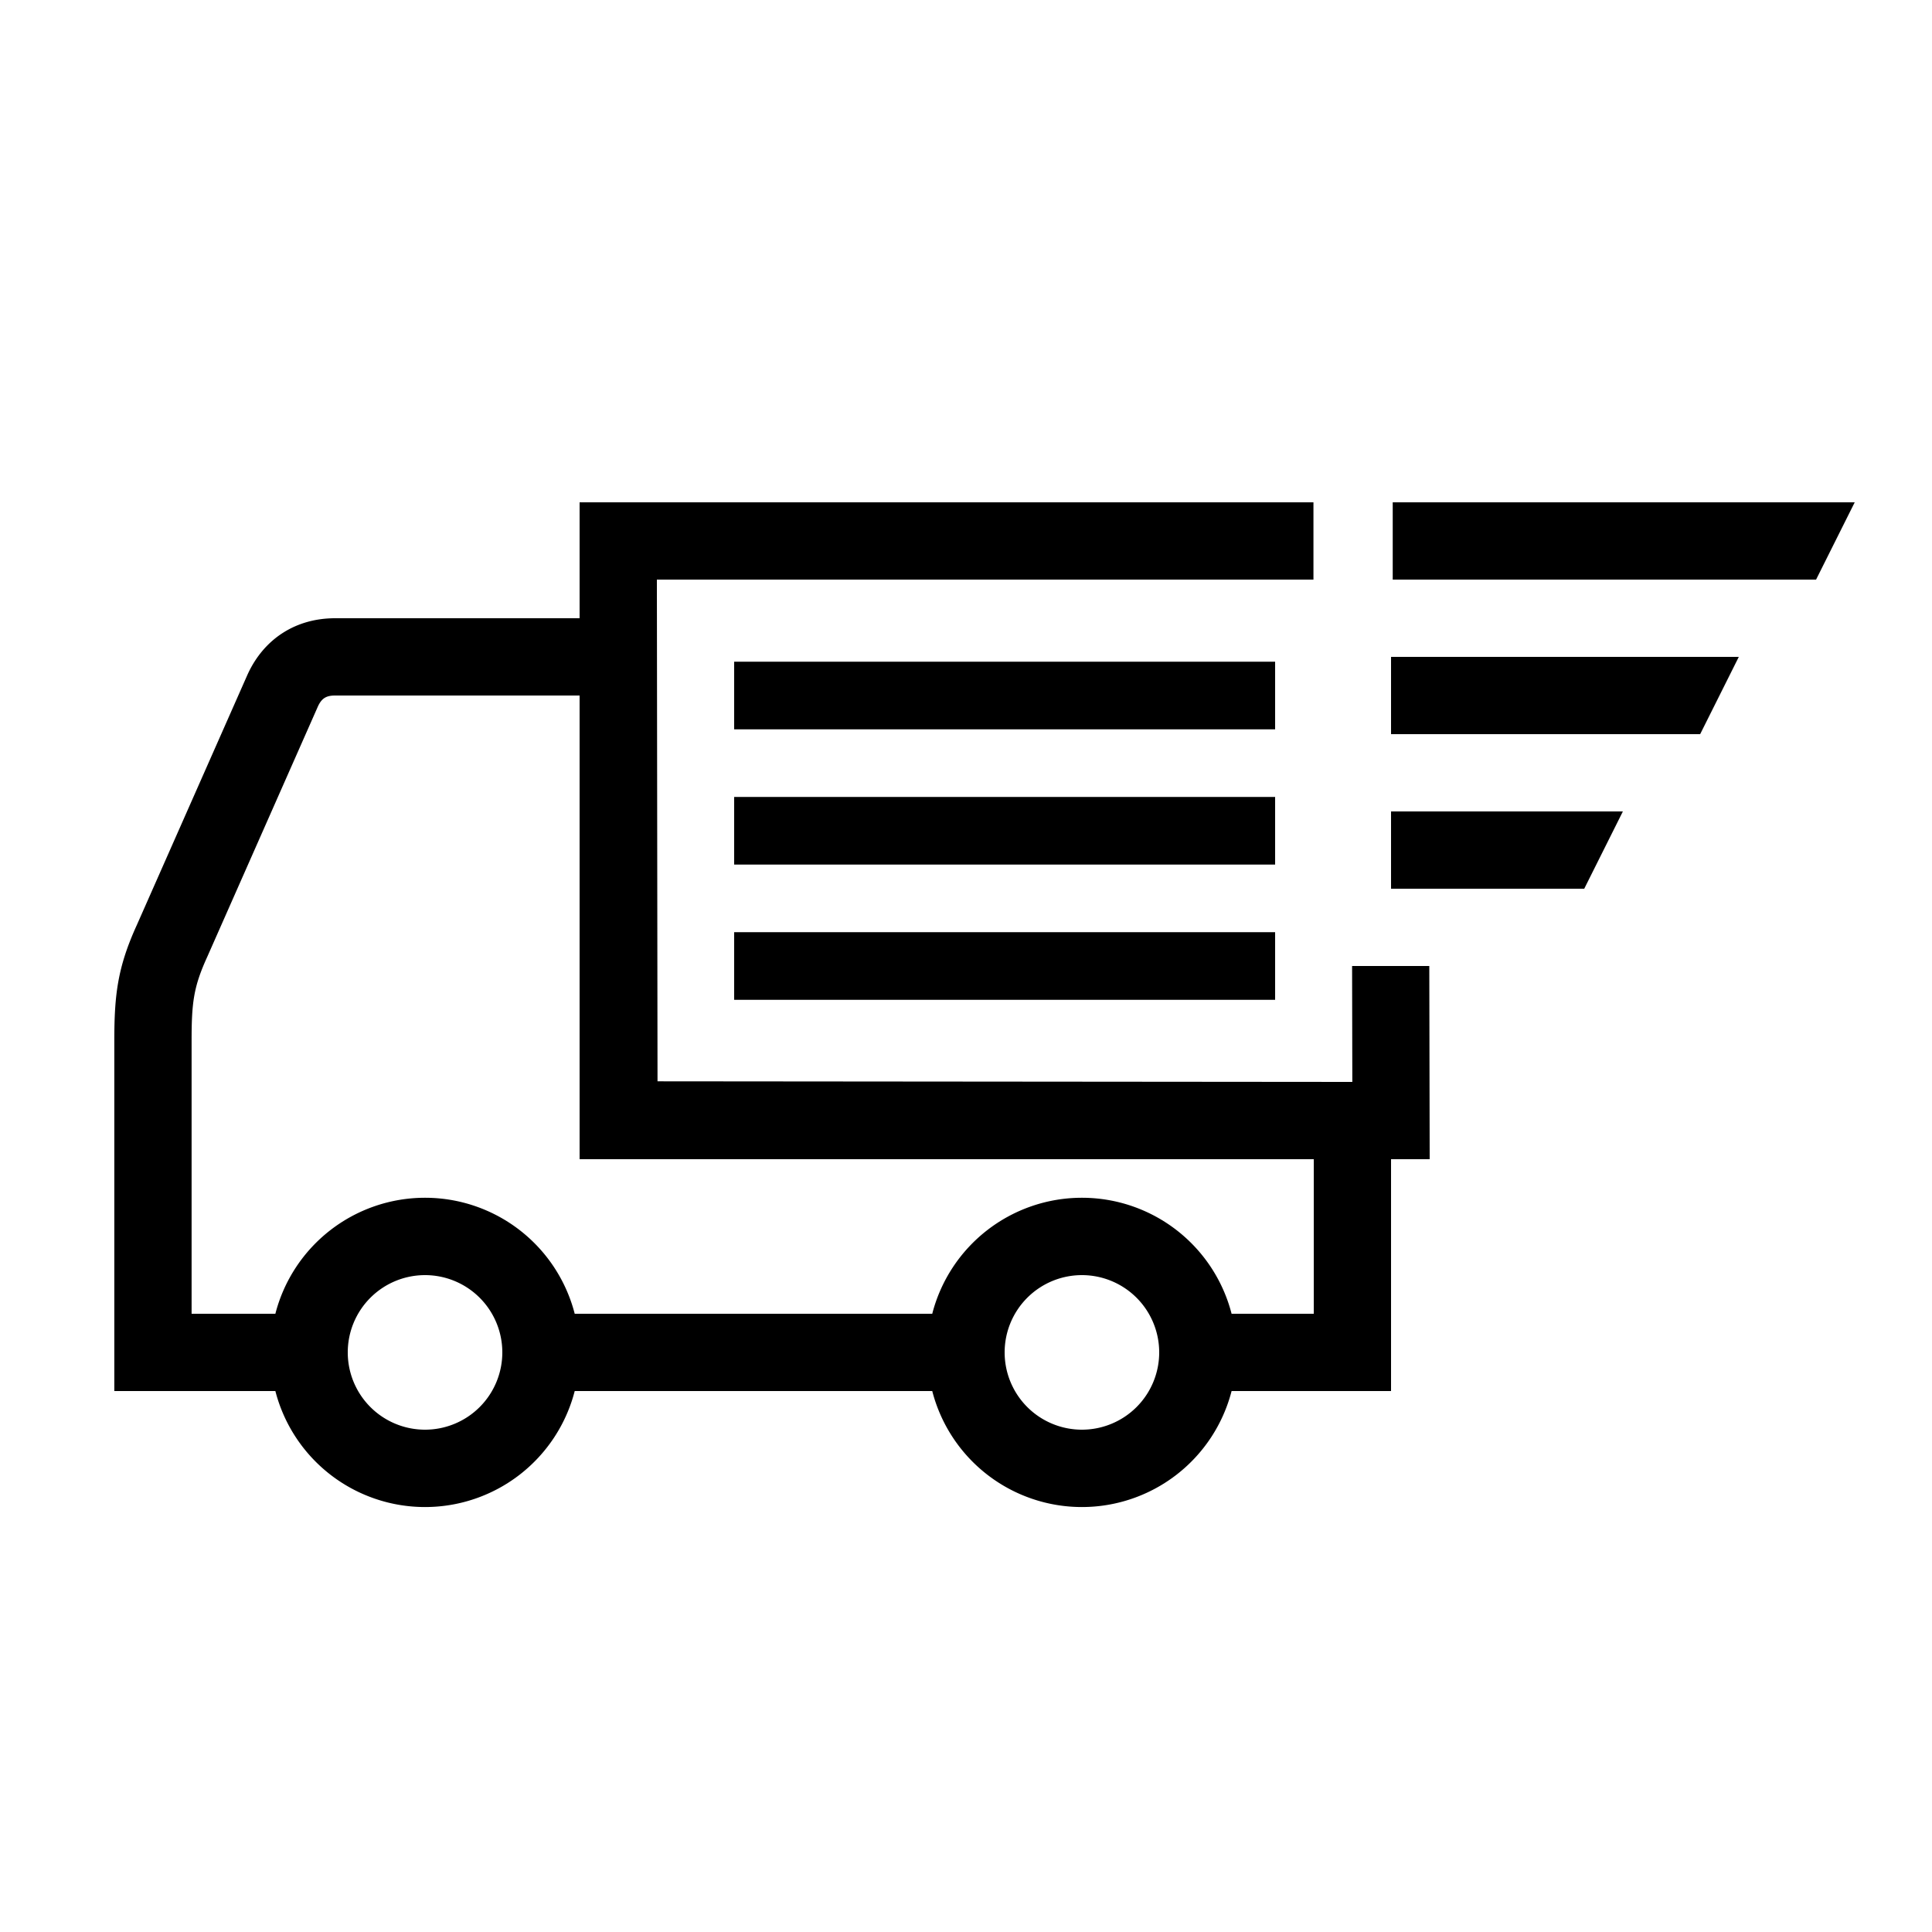
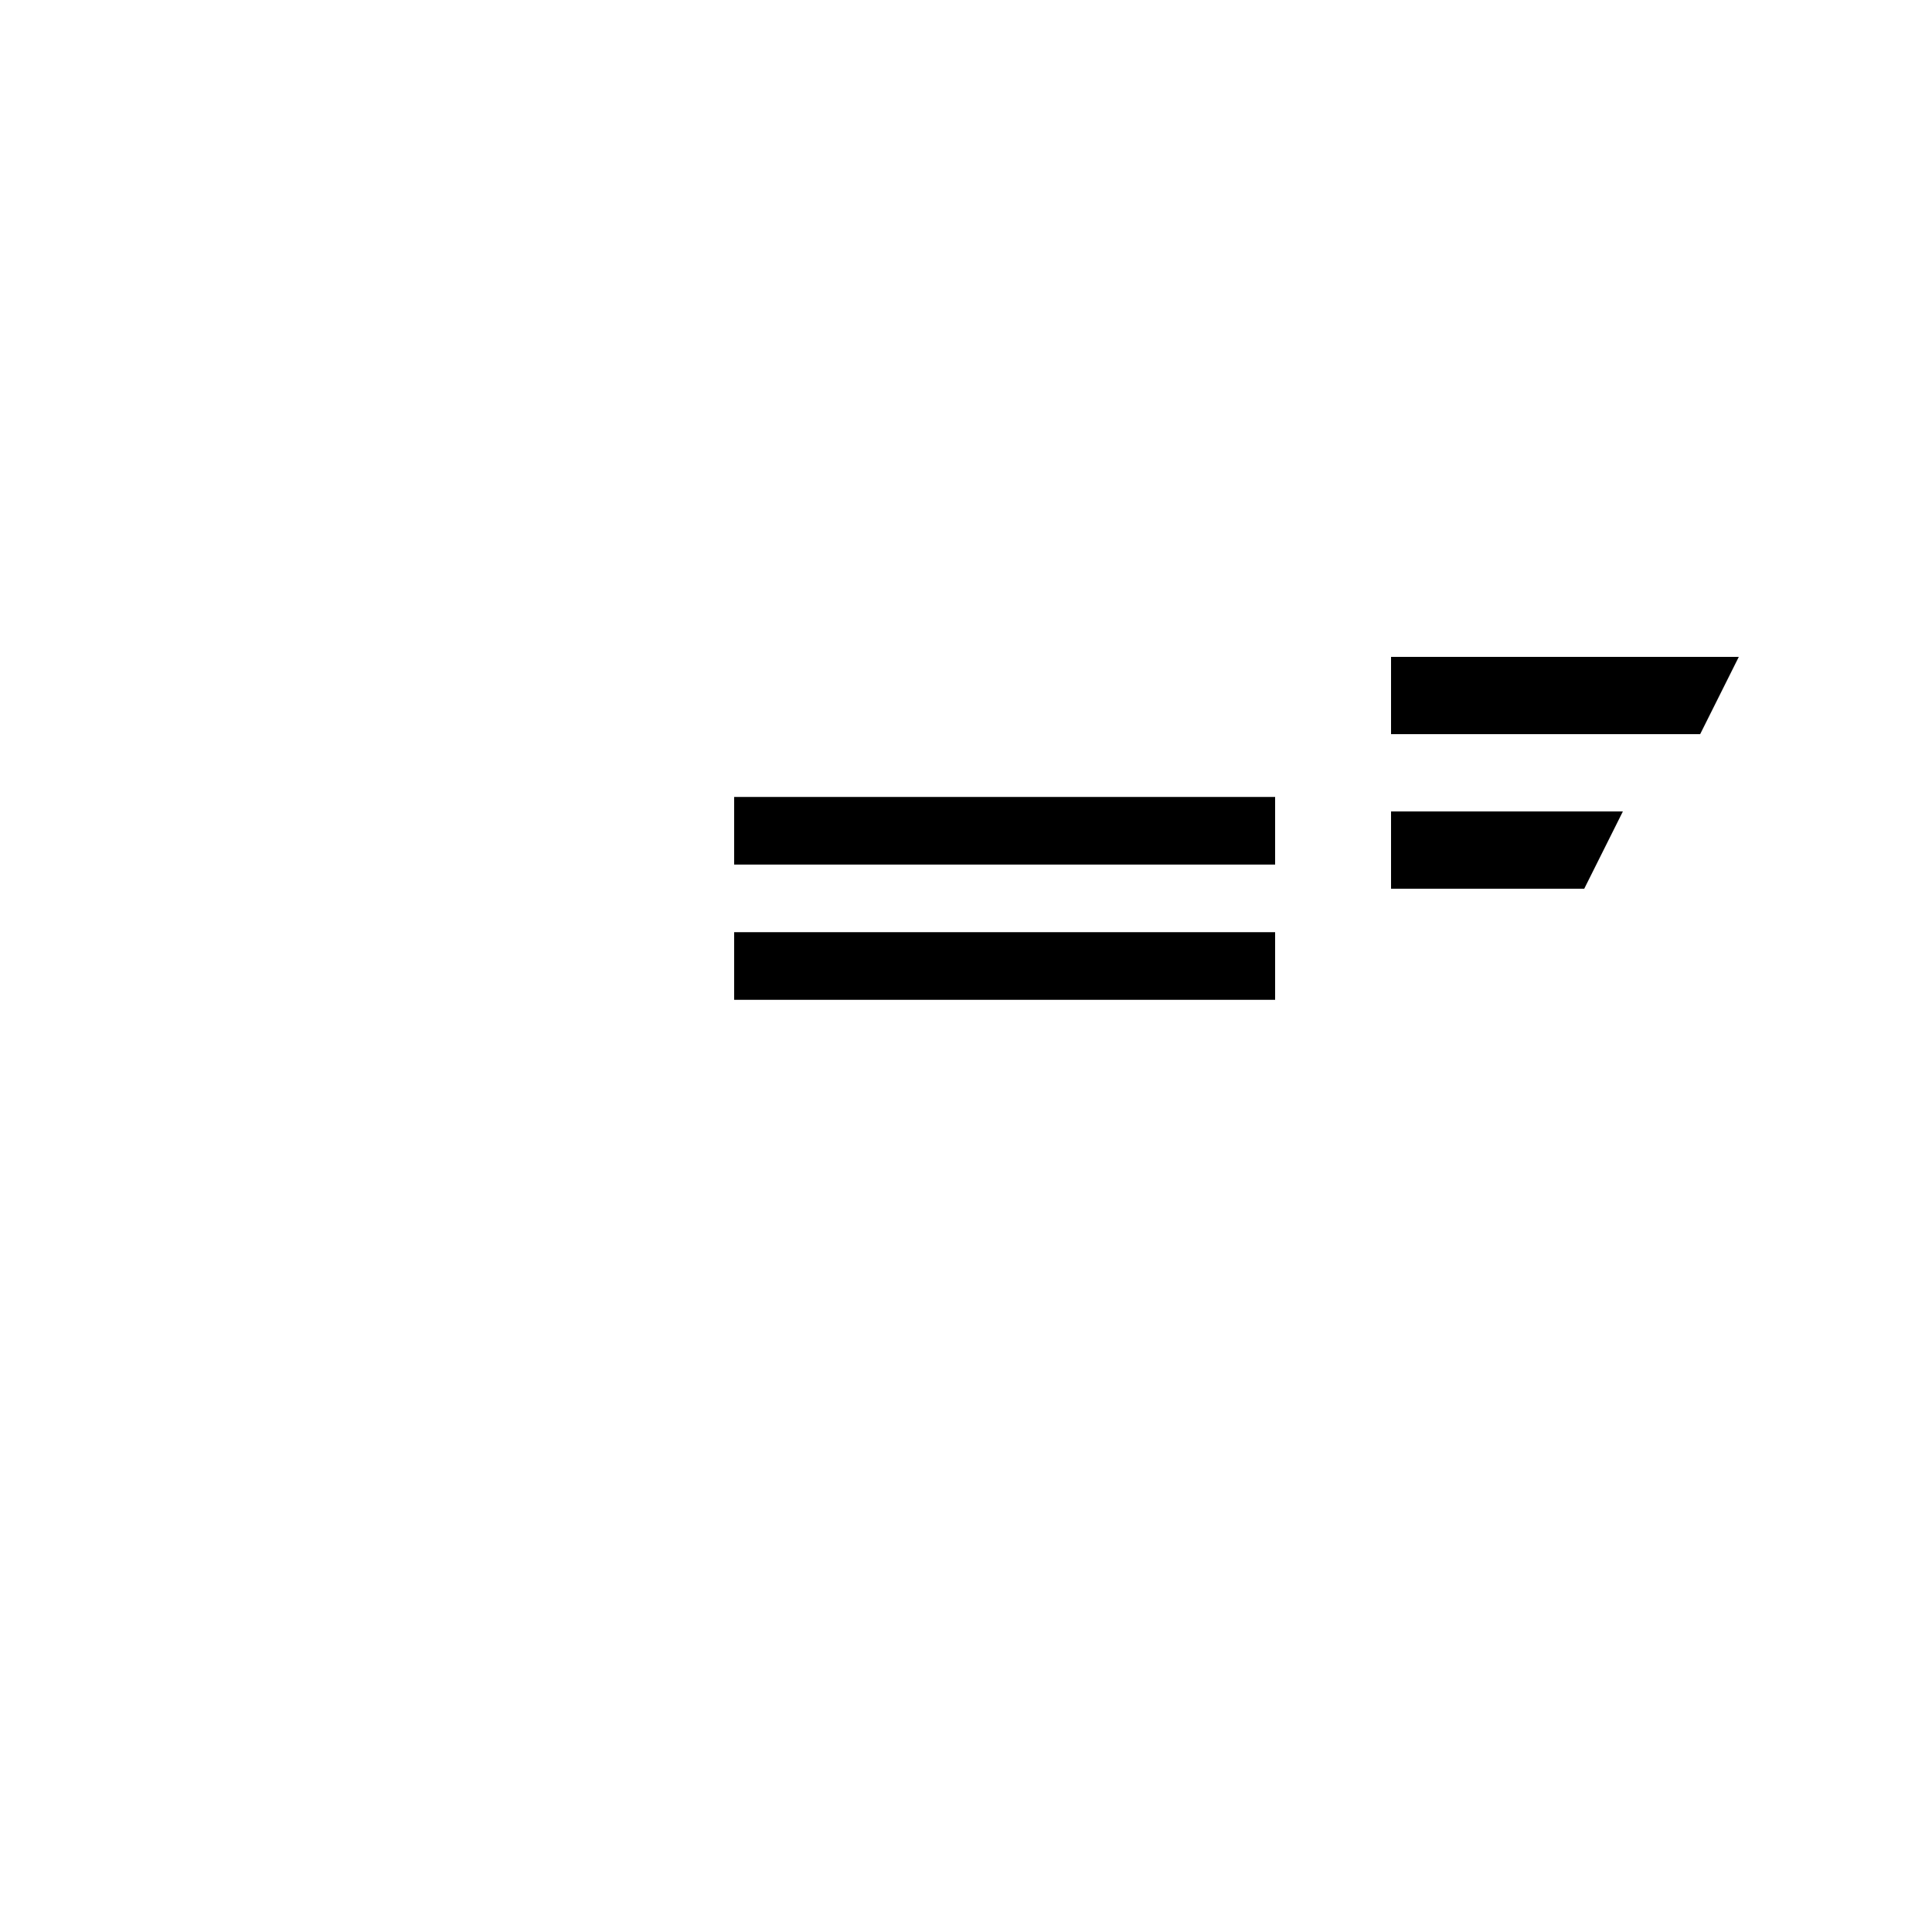
<svg xmlns="http://www.w3.org/2000/svg" id="icon" viewBox="0 0 1000 1000">
-   <rect x="380" y="342.5" width="280" height="35" />
  <polygon points="720 380 880 380 900 340 720 340 720 380" />
  <polygon points="720 460 820 460 840 420 720 420 720 460" />
  <rect x="380" y="412.5" width="280" height="35" />
  <rect x="380" y="482.5" width="280" height="35" />
-   <path d="M699.84,500l.12,60h-.42l-359.21-.31L340,300H679.84V260H300v60H173.44c-20.27,0-36.77,10.56-45.25,29L70.84,478.75c-10,21.93-11.67,36.19-11.67,59.84V720h83.36a80,80,0,0,0,154.94,0H482.53a80,80,0,0,0,154.94,0H720V600h20l-.2-100ZM220,740a40,40,0,1,1,40-40A40,40,0,0,1,220,740Zm340,0a40,40,0,1,1,40-40A40,40,0,0,1,560,740Zm120-60H637.47a80,80,0,0,0-154.94,0H297.47a80,80,0,0,0-154.94,0H99.17V538.59c0-19.8,1.06-27.89,8.11-43.35l57.3-129.65c1.93-4.12,4.26-5.59,8.86-5.59H300V600H680Z" />
-   <polygon points="720.87 260 720.87 300 940 300 960 260 720.87 260" />
</svg>